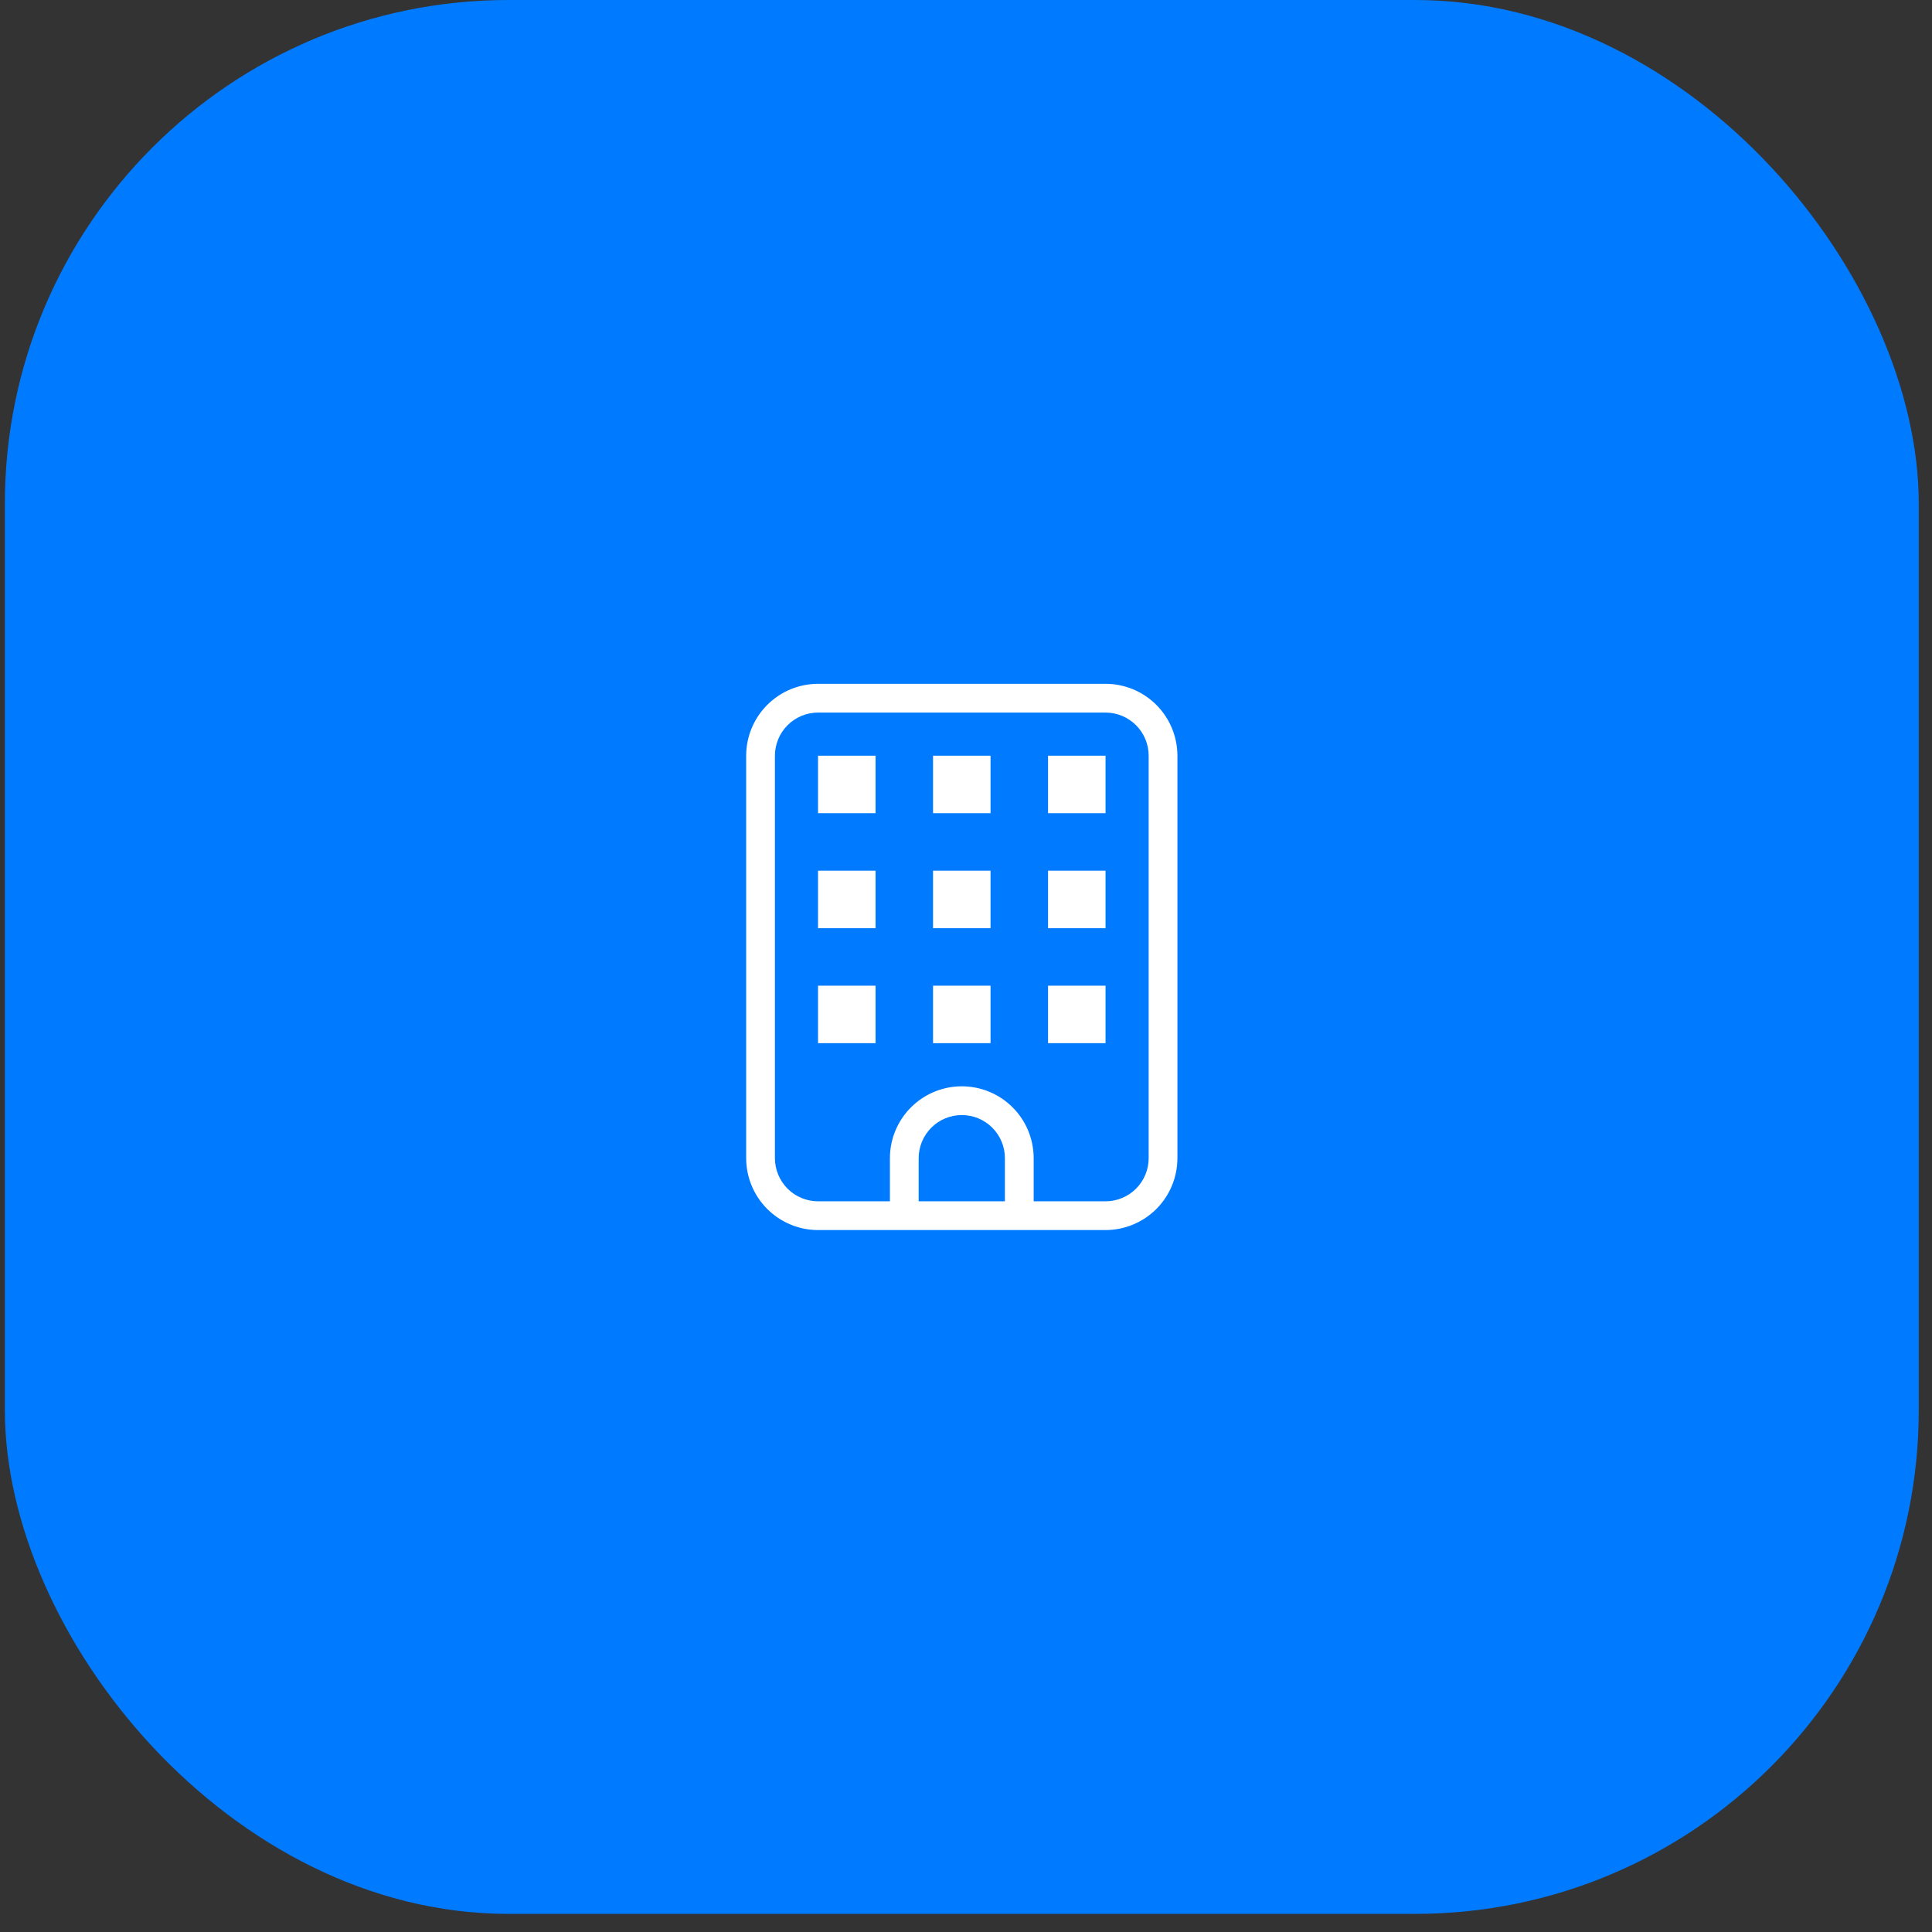
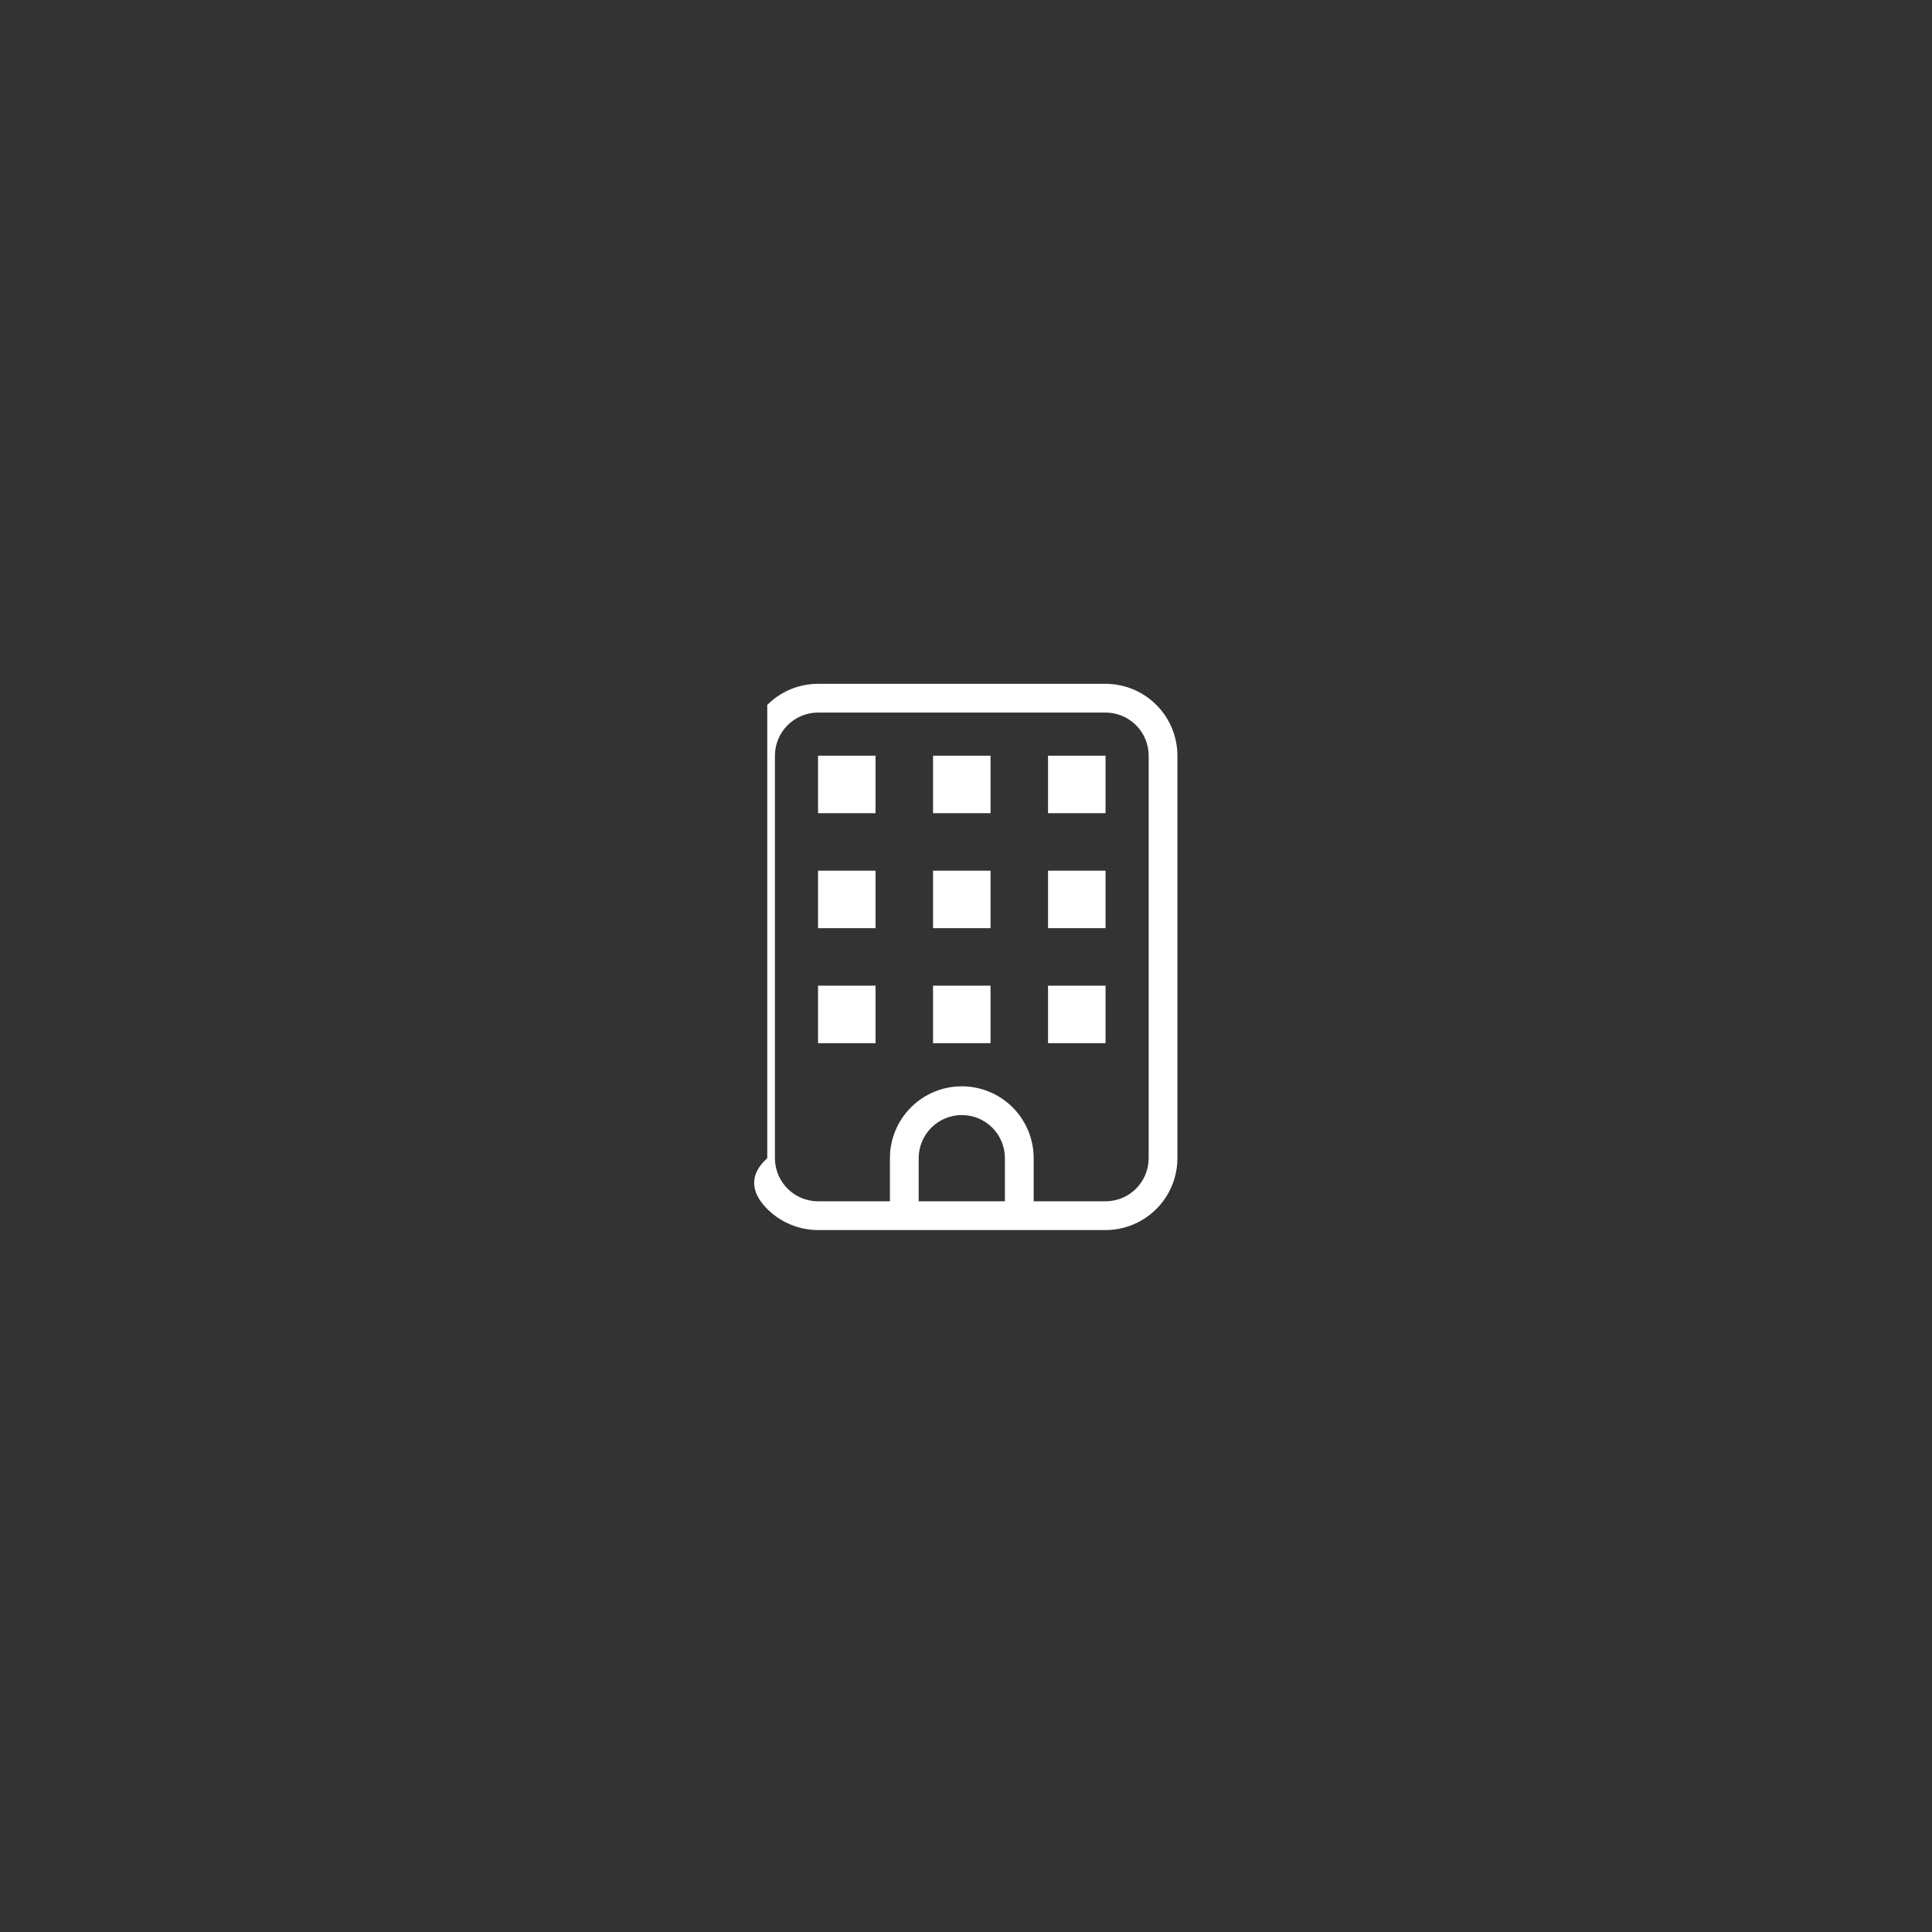
<svg xmlns="http://www.w3.org/2000/svg" width="84" height="84" viewBox="0 0 84 84" fill="none">
  <rect x="0" y="0" width="84" height="84" fill="#333333" stroke="none" />
-   <rect x="0.212" width="83.212" height="83.212" rx="21.898" fill="#007BFF" />
-   <path d="M35.567 53.481H48.067C48.896 53.48 49.69 53.15 50.276 52.565C50.862 51.979 51.191 51.184 51.192 50.356V32.856C51.191 32.028 50.862 31.233 50.276 30.647C49.69 30.061 48.896 29.732 48.067 29.731H35.567C34.739 29.732 33.945 30.061 33.359 30.647C32.773 31.233 32.443 32.028 32.442 32.856V50.356C32.443 51.184 32.773 51.979 33.359 52.565C33.945 53.15 34.739 53.48 35.567 53.481ZM39.942 52.231V50.356C39.942 49.859 40.14 49.382 40.492 49.03C40.843 48.678 41.32 48.481 41.817 48.481C42.315 48.481 42.792 48.678 43.143 49.03C43.495 49.382 43.692 49.859 43.692 50.356V52.231H39.942ZM33.692 32.856C33.693 32.359 33.891 31.882 34.242 31.531C34.594 31.179 35.07 30.982 35.567 30.981H48.067C48.565 30.982 49.041 31.179 49.393 31.531C49.744 31.882 49.942 32.359 49.942 32.856V50.356C49.942 50.853 49.744 51.33 49.393 51.681C49.041 52.033 48.565 52.23 48.067 52.231H44.942V50.356C44.942 49.527 44.613 48.732 44.027 48.146C43.441 47.56 42.646 47.231 41.817 47.231C40.989 47.231 40.194 47.56 39.608 48.146C39.022 48.732 38.692 49.527 38.692 50.356V52.231H35.567C35.07 52.23 34.594 52.033 34.242 51.681C33.891 51.33 33.693 50.853 33.692 50.356V32.856ZM48.067 35.356H45.567V32.856H48.067V35.356ZM48.067 40.356H45.567V37.856H48.067V40.356ZM48.067 45.356H45.567V42.856H48.067V45.356ZM43.067 35.356H40.567V32.856H43.067V35.356ZM43.067 40.356H40.567V37.856H43.067V40.356ZM43.067 45.356H40.567V42.856H43.067V45.356ZM38.067 35.356H35.567V32.856H38.067V35.356ZM38.067 40.356H35.567V37.856H38.067V40.356ZM38.067 45.356H35.567V42.856H38.067V45.356Z" fill="white" />
+   <path d="M35.567 53.481H48.067C48.896 53.48 49.69 53.15 50.276 52.565C50.862 51.979 51.191 51.184 51.192 50.356V32.856C51.191 32.028 50.862 31.233 50.276 30.647C49.69 30.061 48.896 29.732 48.067 29.731H35.567C34.739 29.732 33.945 30.061 33.359 30.647V50.356C32.443 51.184 32.773 51.979 33.359 52.565C33.945 53.15 34.739 53.48 35.567 53.481ZM39.942 52.231V50.356C39.942 49.859 40.14 49.382 40.492 49.03C40.843 48.678 41.32 48.481 41.817 48.481C42.315 48.481 42.792 48.678 43.143 49.03C43.495 49.382 43.692 49.859 43.692 50.356V52.231H39.942ZM33.692 32.856C33.693 32.359 33.891 31.882 34.242 31.531C34.594 31.179 35.07 30.982 35.567 30.981H48.067C48.565 30.982 49.041 31.179 49.393 31.531C49.744 31.882 49.942 32.359 49.942 32.856V50.356C49.942 50.853 49.744 51.33 49.393 51.681C49.041 52.033 48.565 52.23 48.067 52.231H44.942V50.356C44.942 49.527 44.613 48.732 44.027 48.146C43.441 47.56 42.646 47.231 41.817 47.231C40.989 47.231 40.194 47.56 39.608 48.146C39.022 48.732 38.692 49.527 38.692 50.356V52.231H35.567C35.07 52.23 34.594 52.033 34.242 51.681C33.891 51.33 33.693 50.853 33.692 50.356V32.856ZM48.067 35.356H45.567V32.856H48.067V35.356ZM48.067 40.356H45.567V37.856H48.067V40.356ZM48.067 45.356H45.567V42.856H48.067V45.356ZM43.067 35.356H40.567V32.856H43.067V35.356ZM43.067 40.356H40.567V37.856H43.067V40.356ZM43.067 45.356H40.567V42.856H43.067V45.356ZM38.067 35.356H35.567V32.856H38.067V35.356ZM38.067 40.356H35.567V37.856H38.067V40.356ZM38.067 45.356H35.567V42.856H38.067V45.356Z" fill="white" />
</svg>